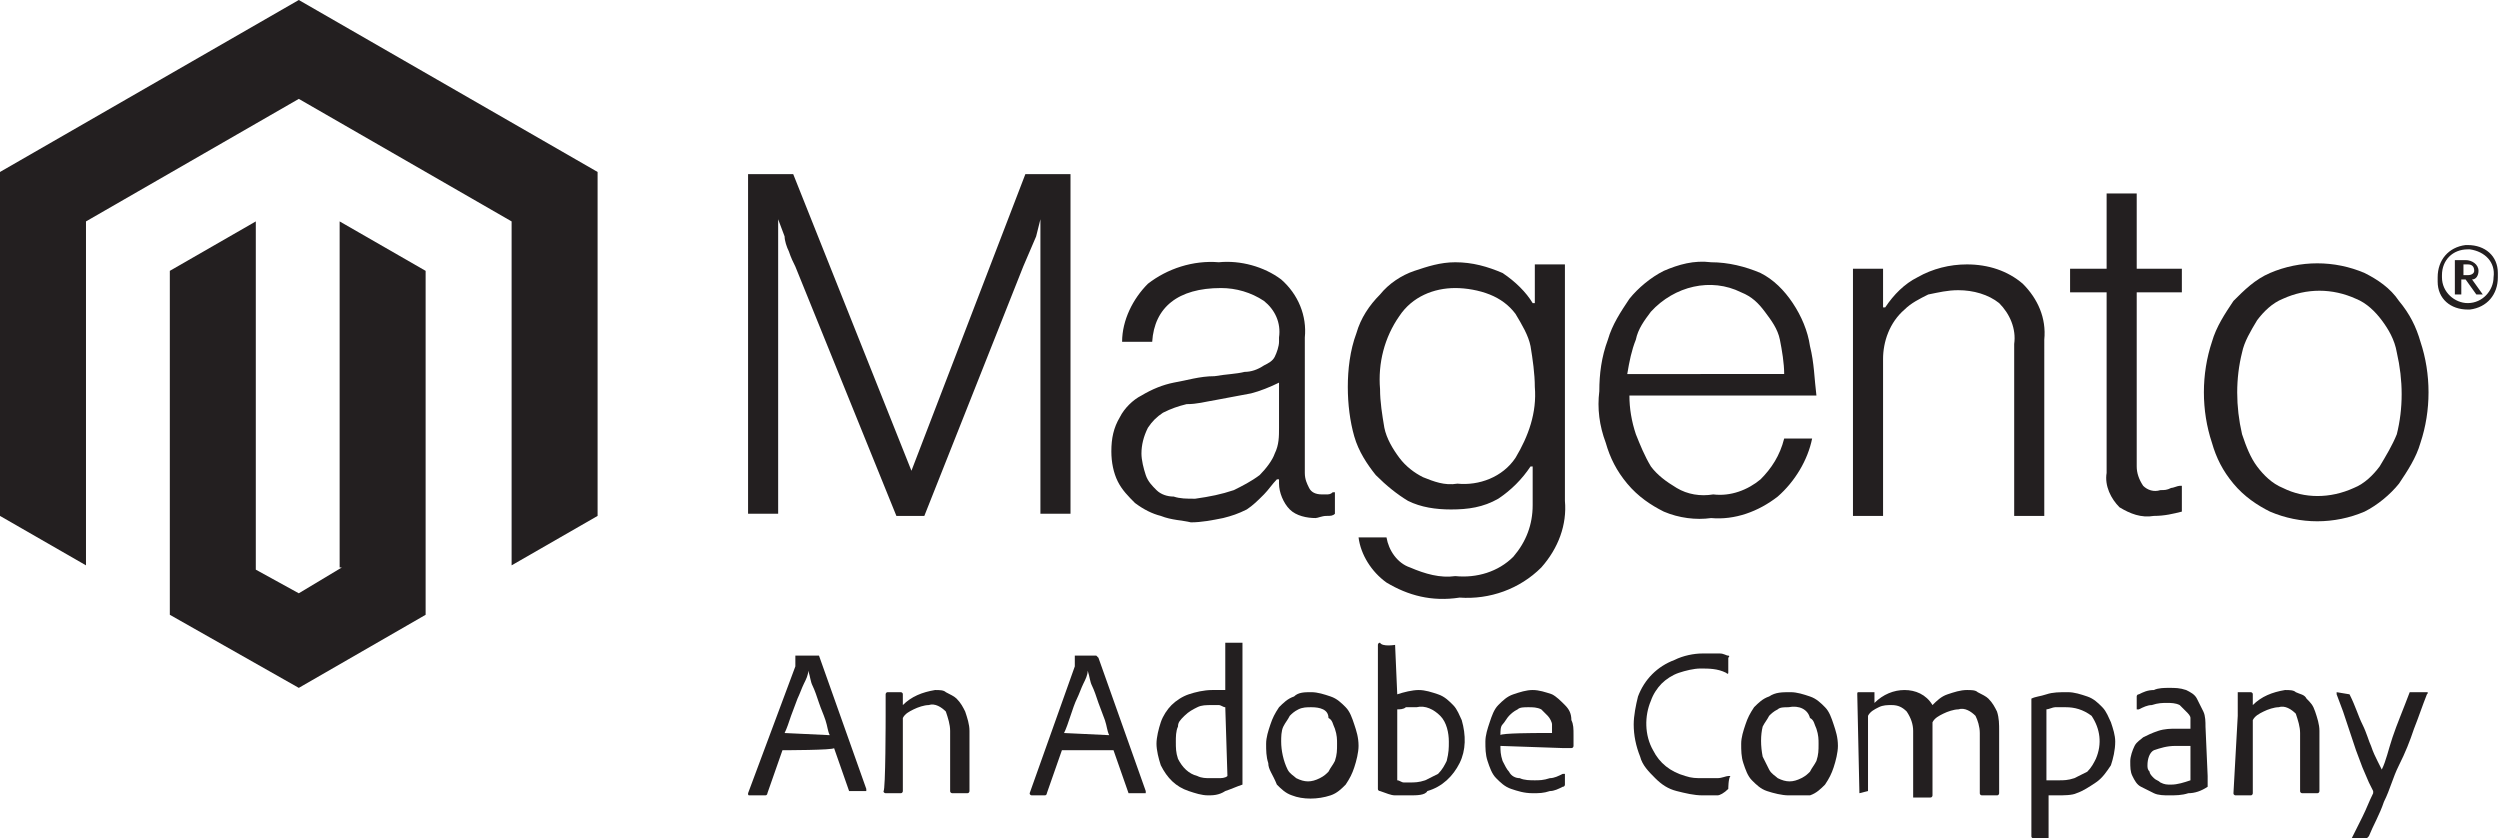
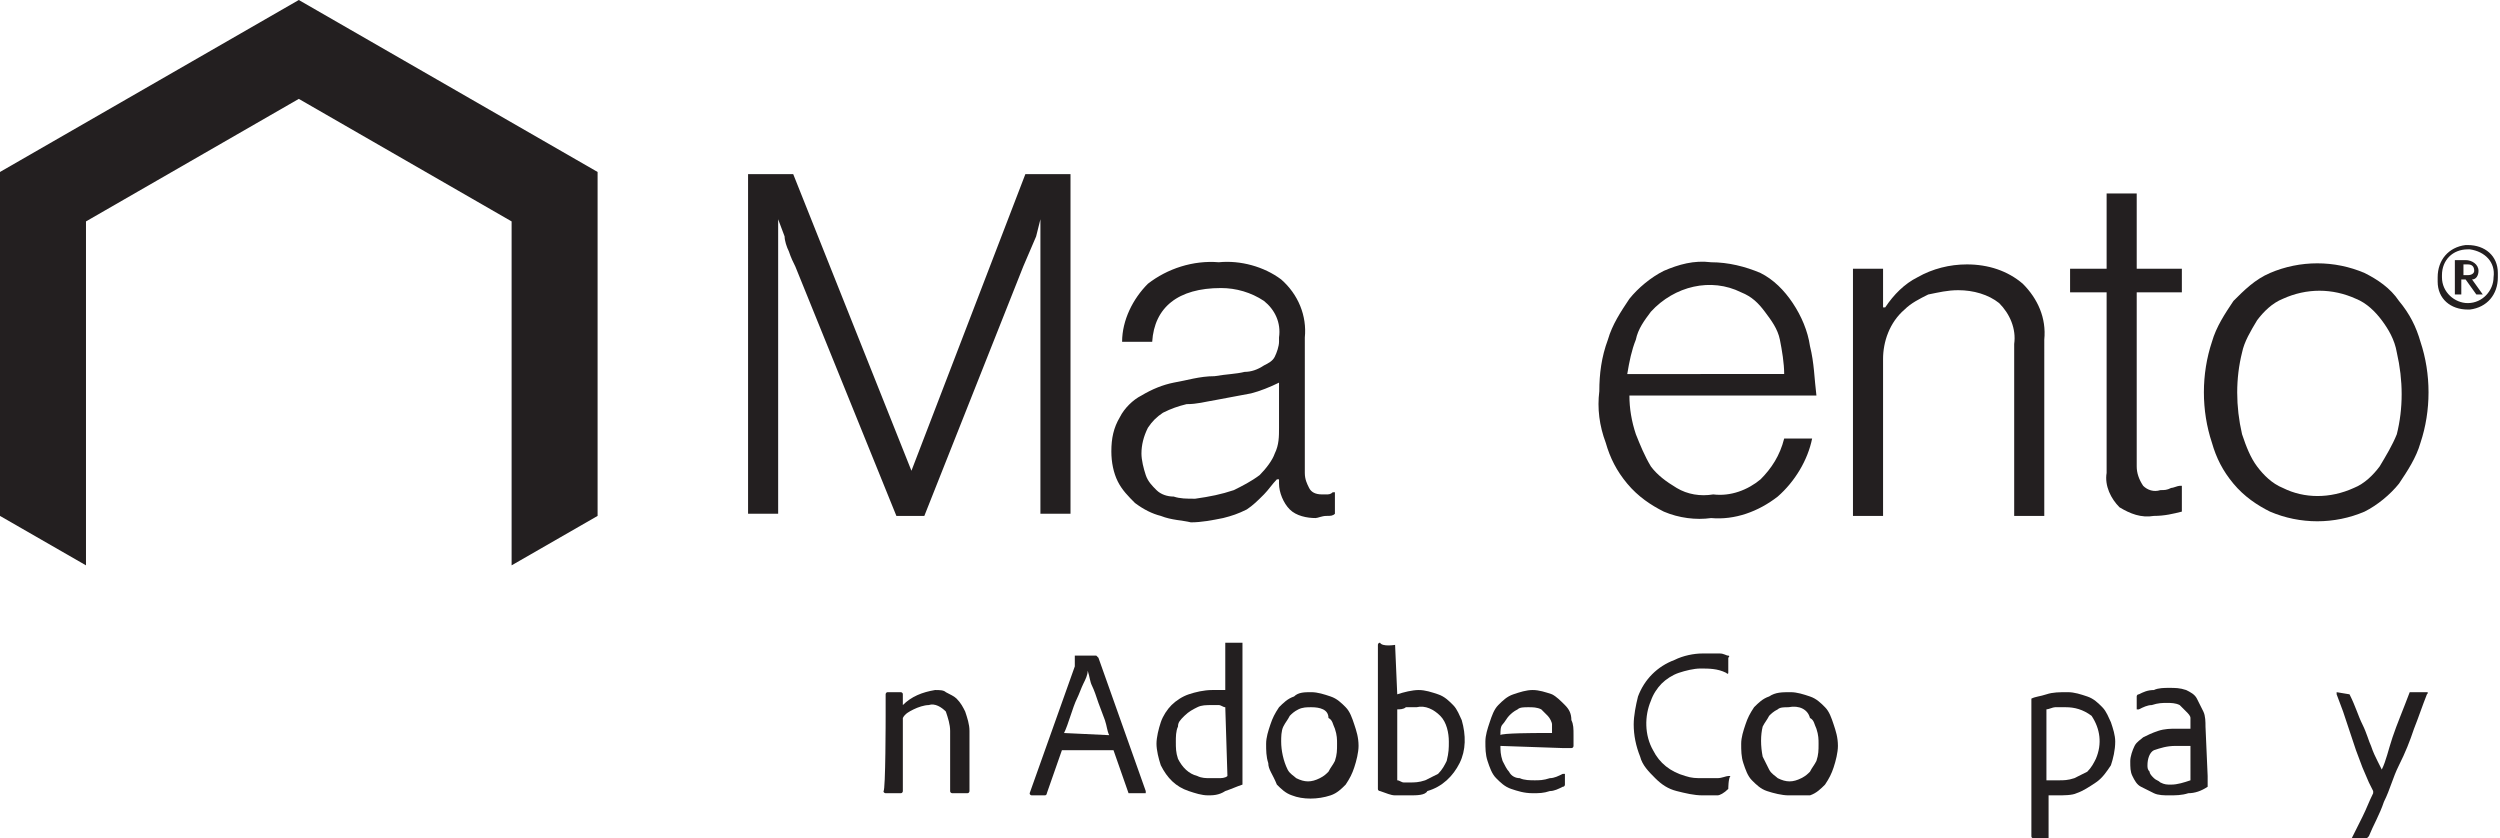
<svg xmlns="http://www.w3.org/2000/svg" version="1.1" id="a" x="0px" y="0px" viewBox="0 0 116.3 39" style="enable-background:new 0 0 116.3 39;" xml:space="preserve">
  <style type="text/css">
	.st0{fill:#231F20;}
</style>
  <path id="b" class="st0" d="M13.9,0L0,8v16l4,2.3l0-16l9.9-5.7l9.9,5.7v16l4-2.3V8L13.9,0z" />
-   <path id="c" class="st0" d="M15.9,26.4l-2,1.2l-2-1.1V10.3l-4,2.3v16l6,3.4l5.9-3.4v-16l-4-2.3V26.4z" />
  <g id="d">
    <path id="e" class="st0" d="M36.9,8.1l5.5,13.8h0l5.3-13.8h2.1v15.8h-1.4V10.2h0l-0.2,0.8l-0.3,0.7l-0.3,0.7L43,24h-1.3l-4.7-11.6   c-0.1-0.2-0.2-0.4-0.3-0.7c-0.1-0.2-0.2-0.5-0.2-0.7l-0.3-0.8h0v13.7h-1.4V8.1L36.9,8.1C36.9,8.1,36.9,8.1,36.9,8.1z" />
    <path id="f" class="st0" d="M54,24c-0.4-0.1-0.8-0.3-1.2-0.6c-0.3-0.3-0.6-0.6-0.8-1c-0.2-0.4-0.3-0.9-0.3-1.4   c0-0.6,0.1-1.1,0.4-1.6c0.2-0.4,0.6-0.8,1-1c0.5-0.3,1-0.5,1.5-0.6c0.6-0.1,1.2-0.3,1.9-0.3c0.6-0.1,1-0.1,1.4-0.2   c0.3,0,0.6-0.1,0.9-0.3c0.2-0.1,0.4-0.2,0.5-0.4c0.1-0.2,0.2-0.5,0.2-0.7v-0.2c0.1-0.7-0.2-1.3-0.7-1.7c-0.6-0.4-1.3-0.6-2-0.6   c-2,0-3.1,0.9-3.2,2.5h-1.4c0-1,0.5-2,1.2-2.7c0.9-0.7,2.1-1.1,3.3-1c1-0.1,2.1,0.2,2.9,0.8c0.8,0.7,1.2,1.7,1.1,2.7V22   c0,0.3,0.1,0.5,0.2,0.7c0.1,0.2,0.3,0.3,0.6,0.3h0.2c0.1,0,0.2,0,0.3-0.1h0.1v1c-0.1,0.1-0.2,0.1-0.4,0.1c-0.2,0-0.4,0.1-0.5,0.1   c-0.4,0-0.9-0.1-1.2-0.4c-0.3-0.3-0.5-0.8-0.5-1.2v-0.2h-0.1c-0.2,0.2-0.4,0.5-0.6,0.7c-0.3,0.3-0.5,0.5-0.8,0.7   c-0.4,0.2-0.7,0.3-1.1,0.4c-0.5,0.1-1,0.2-1.5,0.2C55,24.2,54.5,24.2,54,24 M57.4,22.8c0.4-0.2,0.8-0.4,1.2-0.7   c0.3-0.3,0.6-0.7,0.7-1c0.2-0.4,0.2-0.8,0.2-1.2v-2.1c-0.4,0.2-0.9,0.4-1.3,0.5c-0.5,0.1-1.1,0.2-1.6,0.3c-0.6,0.1-0.9,0.2-1.4,0.2   c-0.4,0.1-0.7,0.2-1.1,0.4c-0.3,0.2-0.5,0.4-0.7,0.7c-0.2,0.4-0.3,0.8-0.3,1.2c0,0.3,0.1,0.7,0.2,1c0.1,0.3,0.3,0.5,0.5,0.7   c0.2,0.2,0.5,0.3,0.8,0.3c0.3,0.1,0.6,0.1,1,0.1C56.3,23.1,56.8,23,57.4,22.8" />
-     <path id="g" class="st0" d="M64.5,27.1c-0.7-0.5-1.2-1.3-1.3-2.1h1.3c0.1,0.6,0.5,1.2,1.1,1.4c0.7,0.3,1.4,0.5,2.1,0.4   c1,0.1,2-0.2,2.7-0.9c0.6-0.7,0.9-1.5,0.9-2.4v-1.8h-0.1c-0.4,0.6-0.9,1.1-1.5,1.5c-0.7,0.4-1.4,0.5-2.2,0.5c-0.7,0-1.4-0.1-2-0.4   C65,23,64.5,22.6,64,22.1c-0.4-0.5-0.8-1.1-1-1.8c-0.2-0.7-0.3-1.5-0.3-2.3c0-0.8,0.1-1.7,0.4-2.5c0.2-0.7,0.6-1.3,1.1-1.8   c0.4-0.5,1-0.9,1.6-1.1c0.6-0.2,1.2-0.4,1.9-0.4c0.8,0,1.5,0.2,2.2,0.5c0.6,0.4,1.1,0.9,1.4,1.4h0.1v-1.8h1.4v11   c0.1,1.1-0.3,2.2-1.1,3.1c-1,1-2.4,1.5-3.8,1.4C66.6,28,65.5,27.7,64.5,27.1 M70.5,21.3c0.6-1,1-2.1,0.9-3.3c0-0.6-0.1-1.3-0.2-1.9   c-0.1-0.5-0.4-1-0.7-1.5c-0.3-0.4-0.7-0.7-1.2-0.9c-0.5-0.2-1.1-0.3-1.6-0.3c-1,0-2,0.4-2.6,1.3c-0.7,1-1,2.2-0.9,3.4   c0,0.6,0.1,1.2,0.2,1.8c0.1,0.5,0.4,1,0.7,1.4c0.3,0.4,0.7,0.7,1.1,0.9c0.5,0.2,1,0.4,1.6,0.3C68.8,22.6,69.9,22.2,70.5,21.3" />
    <path id="h" class="st0" d="M77.4,23.8c-0.6-0.3-1.2-0.7-1.7-1.3c-0.5-0.6-0.8-1.2-1-1.9c-0.3-0.8-0.4-1.6-0.3-2.4   c0-0.8,0.1-1.6,0.4-2.4c0.2-0.7,0.6-1.3,1-1.9c0.4-0.5,1-1,1.6-1.3c0.7-0.3,1.4-0.5,2.2-0.4c0.8,0,1.6,0.2,2.3,0.5   c0.6,0.3,1.1,0.8,1.5,1.4c0.4,0.6,0.7,1.3,0.8,2c0.2,0.8,0.2,1.5,0.3,2.3h-8.7c0,0.6,0.1,1.2,0.3,1.8c0.2,0.5,0.4,1,0.7,1.5   c0.3,0.4,0.7,0.7,1.2,1c0.5,0.3,1.1,0.4,1.7,0.3c0.8,0.1,1.6-0.2,2.2-0.7c0.5-0.5,0.9-1.1,1.1-1.9h1.3c-0.2,1-0.8,2-1.6,2.7   c-0.9,0.7-2,1.1-3.1,1C78.9,24.2,78.1,24.1,77.4,23.8 M82.8,15.8c-0.1-0.5-0.4-0.9-0.7-1.3c-0.3-0.4-0.6-0.7-1.1-0.9   c-1.4-0.7-3.1-0.3-4.2,0.9c-0.3,0.4-0.6,0.8-0.7,1.3c-0.2,0.5-0.3,1-0.4,1.6H83C83,16.9,82.9,16.3,82.8,15.8" />
    <path id="i" class="st0" d="M87.6,12.5v1.8h0.1c0.4-0.6,0.9-1.1,1.5-1.4c0.7-0.4,1.5-0.6,2.3-0.6c1,0,1.9,0.3,2.6,0.9   c0.7,0.7,1.1,1.6,1,2.6V24h-1.4v-8c0.1-0.7-0.2-1.4-0.7-1.9c-0.5-0.4-1.2-0.6-1.9-0.6c-0.5,0-0.9,0.1-1.4,0.2   c-0.4,0.2-0.8,0.4-1.1,0.7c-0.7,0.6-1,1.5-1,2.3V24h-1.4V12.5L87.6,12.5L87.6,12.5L87.6,12.5z" />
    <path id="j" class="st0" d="M98.6,23.6c-0.4-0.4-0.7-1-0.6-1.6v-8.4h-1.7v-1.1H98V9h1.4v3.5h2.1v1.1h-2.1v8.1   c0,0.3,0.1,0.6,0.3,0.9c0.2,0.2,0.5,0.3,0.8,0.2c0.2,0,0.3,0,0.5-0.1c0.1,0,0.3-0.1,0.4-0.1h0.1v1.2c-0.4,0.1-0.8,0.2-1.3,0.2   C99.6,24.1,99.1,23.9,98.6,23.6" />
    <path id="k" class="st0" d="M105.6,23.8c-0.6-0.3-1.2-0.7-1.7-1.3c-0.5-0.6-0.8-1.2-1-1.9c-0.5-1.5-0.5-3.2,0-4.7   c0.2-0.7,0.6-1.3,1-1.9c0.5-0.5,1-1,1.7-1.3c1.4-0.6,3-0.6,4.4,0c0.6,0.3,1.2,0.7,1.6,1.3c0.5,0.6,0.8,1.2,1,1.9   c0.5,1.5,0.5,3.2,0,4.7c-0.2,0.7-0.6,1.3-1,1.9c-0.4,0.5-1,1-1.6,1.3C108.6,24.4,107,24.4,105.6,23.8 M109.5,22.7   c0.5-0.2,0.9-0.6,1.2-1c0.3-0.5,0.6-1,0.8-1.5c0.3-1.2,0.3-2.5,0-3.8c-0.1-0.6-0.4-1.1-0.7-1.5c-0.3-0.4-0.7-0.8-1.2-1   c-1.1-0.5-2.3-0.5-3.4,0c-0.5,0.2-0.9,0.6-1.2,1c-0.3,0.5-0.6,1-0.7,1.5c-0.3,1.2-0.3,2.5,0,3.8c0.2,0.6,0.4,1.1,0.7,1.5   c0.3,0.4,0.7,0.8,1.2,1C107.2,23.2,108.4,23.2,109.5,22.7" />
    <path id="l" class="st0" d="M114.8,14.4c-0.8,0-1.4-0.5-1.4-1.3l0,0v-0.2c0-0.8,0.5-1.4,1.3-1.5l0,0h0.1c0.8,0,1.4,0.5,1.4,1.3l0,0   v0.2c0,0.8-0.5,1.4-1.3,1.5H114.8z M114.8,11.6c-0.7,0-1.2,0.5-1.2,1.2v0.1c0,0.7,0.6,1.2,1.2,1.2c0.7,0,1.2-0.6,1.2-1.2   c0.1-0.7-0.4-1.2-1.1-1.3L114.8,11.6 M115.2,13.7l-0.5-0.7h-0.2v0.7h-0.3v-1.6h0.5c0.3,0,0.6,0.2,0.6,0.5c0,0.2-0.1,0.4-0.3,0.4   l0.5,0.7L115.2,13.7L115.2,13.7z M114.8,12.3h-0.2v0.5h0.2c0.2,0,0.3-0.1,0.3-0.2C115.1,12.4,115,12.3,114.8,12.3" />
-     <path id="m" class="st0" d="M36.4,34.9l-0.7,2c0,0,0,0.1-0.1,0.1h-0.7c-0.1,0-0.1,0-0.1-0.1L37,31c0,0,0-0.1,0-0.1v-0.3   c0,0,0,0,0-0.1H38c0,0,0.1,0,0.1,0c0,0,0,0,0,0l2.2,6.2c0,0,0,0.1,0,0.1h-0.7c0,0-0.1,0-0.1,0l-0.7-2   C38.8,34.9,36.4,34.9,36.4,34.9z M38.6,34.2c-0.1-0.2-0.1-0.4-0.2-0.7s-0.2-0.5-0.3-0.8s-0.2-0.6-0.3-0.8c-0.1-0.2-0.1-0.4-0.2-0.7   c0,0.2-0.1,0.4-0.2,0.6c-0.1,0.2-0.2,0.5-0.3,0.7l-0.3,0.8c-0.1,0.3-0.2,0.6-0.3,0.8L38.6,34.2z" />
    <path id="n" class="st0" d="M41.2,33.3v-1c0,0,0-0.1,0.1-0.1h0.6c0,0,0.1,0,0.1,0.1v0.5c0.4-0.4,0.9-0.6,1.5-0.7   c0.2,0,0.4,0,0.5,0.1c0.2,0.1,0.4,0.2,0.5,0.3c0.2,0.2,0.3,0.4,0.4,0.6c0.1,0.3,0.2,0.6,0.2,0.9v2.8c0,0,0,0.1-0.1,0.1h-0.7   c0,0-0.1,0-0.1-0.1v-2.8c0-0.3-0.1-0.6-0.2-0.9c-0.2-0.2-0.5-0.4-0.8-0.3c-0.2,0-0.5,0.1-0.7,0.2c-0.2,0.1-0.4,0.2-0.5,0.4v3.4   c0,0,0,0.1-0.1,0.1h-0.7c0,0-0.1,0-0.1-0.1C41.2,36.8,41.2,33.3,41.2,33.3z" />
    <path id="o" class="st0" d="M49.4,34.9l-0.7,2c0,0,0,0.1-0.1,0.1H48c0,0-0.1,0-0.1-0.1L50,31c0,0,0-0.1,0-0.1v-0.3c0,0,0-0.1,0-0.1   H51c0,0,0,0,0.1,0.1l2.2,6.2c0,0,0,0.1,0,0.1h-0.7c0,0-0.1,0-0.1,0l-0.7-2C51.8,34.9,49.4,34.9,49.4,34.9z M51.6,34.2   c-0.1-0.2-0.1-0.4-0.2-0.7l-0.3-0.8c-0.1-0.3-0.2-0.6-0.3-0.8c-0.1-0.2-0.1-0.4-0.2-0.7c0,0.2-0.1,0.4-0.2,0.6   c-0.1,0.2-0.2,0.5-0.3,0.7s-0.2,0.5-0.3,0.8s-0.2,0.6-0.3,0.8L51.6,34.2z" />
    <path id="p" class="st0" d="M56.2,37c-0.3,0-0.6-0.1-0.9-0.2c-0.6-0.2-1-0.6-1.3-1.2c-0.1-0.3-0.2-0.7-0.2-1c0-0.3,0.1-0.7,0.2-1   c0.1-0.3,0.3-0.6,0.5-0.8c0.2-0.2,0.5-0.4,0.8-0.5c0.3-0.1,0.7-0.2,1.1-0.2h0.3l0.3,0v-2.1c0,0,0-0.1,0-0.1h0.7c0,0,0.1,0,0.1,0   v6.5c0,0,0,0.1,0,0.1c-0.3,0.1-0.5,0.2-0.8,0.3C56.7,37,56.4,37,56.2,37 M57,32.9c-0.1,0-0.2-0.1-0.3-0.1c-0.1,0-0.2,0-0.3,0   c-0.3,0-0.5,0-0.7,0.1c-0.2,0.1-0.4,0.2-0.6,0.4c-0.2,0.2-0.3,0.3-0.3,0.5c-0.1,0.2-0.1,0.5-0.1,0.7c0,0.3,0,0.5,0.1,0.8   c0.2,0.4,0.5,0.7,0.9,0.8c0.2,0.1,0.4,0.1,0.6,0.1h0.4c0.1,0,0.3,0,0.4-0.1L57,32.9z" />
    <path id="q" class="st0" d="M61,32.2c0.3,0,0.6,0.1,0.9,0.2c0.3,0.1,0.5,0.3,0.7,0.5c0.2,0.2,0.3,0.5,0.4,0.8   c0.1,0.3,0.2,0.6,0.2,1c0,0.3-0.1,0.7-0.2,1c-0.1,0.3-0.2,0.5-0.4,0.8c-0.2,0.2-0.4,0.4-0.7,0.5c-0.6,0.2-1.3,0.2-1.8,0   c-0.3-0.1-0.5-0.3-0.7-0.5C59.2,36,59,35.8,59,35.5c-0.1-0.3-0.1-0.6-0.1-0.9c0-0.3,0.1-0.6,0.2-0.9c0.1-0.3,0.2-0.5,0.4-0.8   c0.2-0.2,0.4-0.4,0.7-0.5C60.4,32.2,60.7,32.2,61,32.2 M61,32.9c-0.2,0-0.4,0-0.6,0.1c-0.2,0.1-0.3,0.2-0.4,0.3   c-0.1,0.2-0.2,0.3-0.3,0.5c-0.1,0.2-0.1,0.5-0.1,0.7c0,0.4,0.1,0.9,0.3,1.3c0.1,0.2,0.3,0.3,0.4,0.4c0.4,0.2,0.7,0.2,1.1,0   c0.2-0.1,0.3-0.2,0.4-0.3c0.1-0.2,0.2-0.3,0.3-0.5c0.1-0.3,0.1-0.5,0.1-0.8c0-0.2,0-0.4-0.1-0.7c-0.1-0.2-0.1-0.4-0.3-0.5   C61.8,33,61.4,32.9,61,32.9" />
    <path id="r" class="st0" d="M64.9,30L64.9,30l0.1,2.3c0.3-0.1,0.7-0.2,1-0.2c0.3,0,0.6,0.1,0.9,0.2c0.3,0.1,0.5,0.3,0.7,0.5   c0.2,0.2,0.3,0.5,0.4,0.7c0.2,0.7,0.2,1.4-0.1,2c-0.3,0.6-0.8,1.1-1.5,1.3C66.3,37,65.9,37,65.6,37c-0.2,0-0.4,0-0.7,0   c-0.2,0-0.4-0.1-0.7-0.2c0,0-0.1,0-0.1-0.1v-6.7c0,0,0-0.1,0.1-0.1C64.3,30.1,64.9,30,64.9,30z M67.4,34.5c0-0.4-0.1-0.9-0.4-1.2   c-0.3-0.3-0.7-0.5-1.1-0.4c-0.2,0-0.3,0-0.5,0C65.3,33,65.1,33,65,33v3.3c0.1,0,0.2,0.1,0.3,0.1h0.3c0.2,0,0.4,0,0.7-0.1   c0.2-0.1,0.4-0.2,0.6-0.3c0.2-0.2,0.3-0.4,0.4-0.6C67.4,35,67.4,34.8,67.4,34.5C67.4,34.5,67.4,34.5,67.4,34.5z" />
    <path id="s" class="st0" d="M69.8,34.7c0,0.2,0,0.4,0.1,0.7c0.1,0.2,0.2,0.4,0.3,0.5c0.1,0.2,0.3,0.3,0.5,0.3   c0.2,0.1,0.5,0.1,0.7,0.1c0.2,0,0.4,0,0.7-0.1c0.2,0,0.4-0.1,0.6-0.2c0,0,0.1,0,0.1,0v0.5c0,0,0,0.1-0.1,0.1   c-0.2,0.1-0.4,0.2-0.6,0.2c-0.3,0.1-0.5,0.1-0.8,0.1c-0.4,0-0.7-0.1-1-0.2c-0.3-0.1-0.5-0.3-0.7-0.5c-0.2-0.2-0.3-0.5-0.4-0.8   c-0.1-0.3-0.1-0.6-0.1-0.9c0-0.3,0.1-0.6,0.2-0.9c0.1-0.3,0.2-0.6,0.4-0.8c0.2-0.2,0.4-0.4,0.7-0.5c0.3-0.1,0.6-0.2,0.9-0.2   c0.3,0,0.6,0.1,0.9,0.2c0.2,0.1,0.4,0.3,0.6,0.5c0.2,0.2,0.3,0.4,0.3,0.7c0.1,0.2,0.1,0.4,0.1,0.7v0.5c0,0,0,0.1-0.1,0.1   c-0.1,0-0.3,0-0.4,0L69.8,34.7C69.8,34.8,69.8,34.7,69.8,34.7z M71.6,34.1h0.6V34c0-0.1,0-0.2,0-0.3c0-0.1-0.1-0.3-0.2-0.4   c-0.1-0.1-0.2-0.2-0.3-0.3c-0.2-0.1-0.4-0.1-0.6-0.1c-0.2,0-0.4,0-0.5,0.1c-0.2,0.1-0.3,0.2-0.4,0.3c-0.1,0.1-0.2,0.3-0.3,0.4   c-0.1,0.1-0.1,0.3-0.1,0.5C69.8,34.1,71.6,34.1,71.6,34.1z" />
    <path id="t" class="st0" d="M80.4,36.7C80.4,36.8,80.4,36.8,80.4,36.7C80.2,36.9,80,37,79.9,37c-0.2,0-0.5,0-0.7,0   c-0.4,0-0.8-0.1-1.2-0.2c-0.4-0.1-0.7-0.3-1-0.6c-0.3-0.3-0.6-0.6-0.7-1c-0.2-0.5-0.3-1-0.3-1.5c0-0.4,0.1-0.9,0.2-1.3   c0.3-0.8,0.9-1.4,1.7-1.7c0.4-0.2,0.9-0.3,1.3-0.3c0.3,0,0.5,0,0.8,0c0.2,0,0.3,0.1,0.4,0.1c0,0,0.1,0,0,0.1v0.7c0,0,0,0.1-0.1,0   c-0.4-0.2-0.8-0.2-1.2-0.2c-0.3,0-0.7,0.1-1,0.2c-0.3,0.1-0.6,0.3-0.8,0.5c-0.2,0.2-0.4,0.5-0.5,0.8c-0.3,0.7-0.3,1.6,0.1,2.3   c0.3,0.6,0.8,1,1.5,1.2c0.3,0.1,0.5,0.1,0.8,0.1c0.2,0,0.4,0,0.7,0c0.2,0,0.4-0.1,0.5-0.1c0,0,0.1,0,0.1,0   C80.4,36.2,80.4,36.7,80.4,36.7z" />
    <path id="u" class="st0" d="M83.3,32.2c0.3,0,0.6,0.1,0.9,0.2c0.3,0.1,0.5,0.3,0.7,0.5c0.2,0.2,0.3,0.5,0.4,0.8   c0.1,0.3,0.2,0.6,0.2,1c0,0.3-0.1,0.7-0.2,1c-0.1,0.3-0.2,0.5-0.4,0.8c-0.2,0.2-0.4,0.4-0.7,0.5C83.8,37,83.5,37,83.2,37   c-0.3,0-0.7-0.1-1-0.2c-0.3-0.1-0.5-0.3-0.7-0.5c-0.2-0.2-0.3-0.5-0.4-0.8c-0.1-0.3-0.1-0.6-0.1-0.9c0-0.3,0.1-0.6,0.2-0.9   c0.1-0.3,0.2-0.5,0.4-0.8c0.2-0.2,0.4-0.4,0.7-0.5C82.6,32.2,82.9,32.2,83.3,32.2 M83.2,32.9c-0.2,0-0.4,0-0.5,0.1   c-0.2,0.1-0.3,0.2-0.4,0.3c-0.1,0.2-0.2,0.3-0.3,0.5c-0.1,0.4-0.1,0.9,0,1.4c0.1,0.2,0.2,0.4,0.3,0.6c0.1,0.2,0.3,0.3,0.4,0.4   c0.4,0.2,0.7,0.2,1.1,0c0.2-0.1,0.3-0.2,0.4-0.3c0.1-0.2,0.2-0.3,0.3-0.5c0.1-0.3,0.1-0.5,0.1-0.8c0-0.2,0-0.4-0.1-0.7   c-0.1-0.2-0.1-0.4-0.3-0.5C84.1,33,83.7,32.8,83.2,32.9L83.2,32.9C83.2,32.9,83.2,32.9,83.2,32.9z" />
-     <path id="v" class="st0" d="M86.5,36.9C86.4,36.9,86.4,36.9,86.5,36.9l-0.1-4.6c0-0.1,0-0.1,0.1-0.1h0.6c0,0,0.1,0,0.1,0   c0,0.1,0,0.1,0,0.2v0.3c0.4-0.4,0.9-0.6,1.4-0.6c0.5,0,1,0.2,1.3,0.7c0.2-0.2,0.4-0.4,0.7-0.5c0.3-0.1,0.6-0.2,0.9-0.2   c0.2,0,0.4,0,0.5,0.1c0.2,0.1,0.4,0.2,0.5,0.3c0.2,0.2,0.3,0.4,0.4,0.6c0.1,0.3,0.1,0.6,0.1,0.9v2.9c0,0,0,0.1-0.1,0.1h-0.7   c0,0-0.1,0-0.1-0.1v-2.8c0-0.3-0.1-0.6-0.2-0.8c-0.2-0.2-0.5-0.4-0.8-0.3c-0.2,0-0.5,0.1-0.7,0.2c-0.2,0.1-0.4,0.2-0.5,0.4v3.4   c0,0,0,0.1-0.1,0.1h-0.7c0,0-0.1,0-0.1,0c0,0,0,0,0,0V34c0-0.3-0.1-0.6-0.3-0.9c-0.2-0.2-0.4-0.3-0.7-0.3c-0.2,0-0.4,0-0.6,0.1   c-0.2,0.1-0.4,0.2-0.5,0.4v3.4c0,0,0,0.1,0,0.1L86.5,36.9L86.5,36.9L86.5,36.9z" />
    <path id="w" class="st0" d="M96.2,32.2c0.3,0,0.6,0.1,0.9,0.2c0.3,0.1,0.5,0.3,0.7,0.5c0.2,0.2,0.3,0.5,0.4,0.7   c0.1,0.3,0.2,0.6,0.2,0.9c0,0.4-0.1,0.8-0.2,1.1c-0.2,0.3-0.4,0.6-0.7,0.8c-0.3,0.2-0.6,0.4-0.9,0.5C96.4,37,96,37,95.7,37l-0.2,0   h-0.2v1.9c0,0,0,0.1,0,0.1c0,0,0,0,0,0h-0.7c0,0-0.1,0-0.1-0.1v-6.4c0.2-0.1,0.4-0.1,0.7-0.2C95.5,32.2,95.8,32.2,96.2,32.2    M96.1,32.9c-0.2,0-0.3,0-0.5,0c-0.1,0-0.3,0.1-0.4,0.1v3.3c0.1,0,0.2,0,0.3,0h0.3c0.2,0,0.4,0,0.7-0.1c0.2-0.1,0.4-0.2,0.6-0.3   c0.2-0.2,0.3-0.4,0.4-0.6c0.3-0.7,0.2-1.4-0.2-2C96.9,33,96.5,32.9,96.1,32.9" />
    <path id="x" class="st0" d="M102.7,36.1v0.5c-0.3,0.2-0.6,0.3-0.9,0.3c-0.3,0.1-0.6,0.1-0.9,0.1c-0.2,0-0.5,0-0.7-0.1   c-0.2-0.1-0.4-0.2-0.6-0.3c-0.2-0.1-0.3-0.3-0.4-0.5c-0.1-0.2-0.1-0.4-0.1-0.7c0-0.2,0.1-0.5,0.2-0.7c0.1-0.2,0.3-0.3,0.4-0.4   c0.2-0.1,0.4-0.2,0.7-0.3c0.3-0.1,0.6-0.1,0.8-0.1h0.7v-0.2c0-0.1,0-0.2,0-0.3c0-0.1-0.1-0.2-0.2-0.3c-0.1-0.1-0.2-0.2-0.3-0.3   c-0.2-0.1-0.4-0.1-0.6-0.1c-0.2,0-0.4,0-0.7,0.1c-0.2,0-0.4,0.1-0.6,0.2c0,0-0.1,0-0.1,0v-0.6c0,0,0-0.1,0.1-0.1   c0.2-0.1,0.4-0.2,0.7-0.2c0.2-0.1,0.5-0.1,0.7-0.1c0.3,0,0.5,0,0.8,0.1c0.2,0.1,0.4,0.2,0.5,0.4c0.1,0.2,0.2,0.4,0.3,0.6   c0.1,0.2,0.1,0.5,0.1,0.7L102.7,36.1z M101.9,34.7c-0.1,0-0.2,0-0.3,0h-0.4c-0.4,0-0.7,0.1-1,0.2c-0.2,0.1-0.3,0.4-0.3,0.7   c0,0.1,0,0.2,0.1,0.3c0,0.1,0.1,0.2,0.2,0.3c0.1,0.1,0.2,0.1,0.3,0.2c0.2,0.1,0.3,0.1,0.5,0.1c0.3,0,0.6-0.1,0.9-0.2   C101.9,36.2,101.9,34.7,101.9,34.7z" />
-     <path id="y" class="st0" d="M104.1,33.3v-1c0,0,0-0.1,0-0.1h0.6c0,0,0.1,0,0.1,0.1v0.2c0,0.1,0,0.2,0,0.3c0.4-0.4,0.9-0.6,1.5-0.7   c0.2,0,0.4,0,0.5,0.1c0.2,0.1,0.4,0.1,0.5,0.3c0.2,0.2,0.3,0.3,0.4,0.6c0.1,0.3,0.2,0.6,0.2,0.9v2.8c0,0,0,0.1-0.1,0.1h-0.7   c0,0-0.1,0-0.1-0.1v-2.7c0-0.3-0.1-0.6-0.2-0.9c-0.2-0.2-0.5-0.4-0.8-0.3c-0.2,0-0.5,0.1-0.7,0.2c-0.2,0.1-0.4,0.2-0.5,0.4v3.4   c0,0,0,0.1-0.1,0.1h-0.7c0,0-0.1,0-0.1-0.1L104.1,33.3L104.1,33.3z" />
    <path id="a_x60_" class="st0" d="M109.3,32.3C109.3,32.3,109.4,32.3,109.3,32.3c0.3,0.6,0.4,1,0.6,1.4c0.2,0.4,0.3,0.8,0.4,1   c0.1,0.3,0.2,0.5,0.3,0.7l0.2,0.4c0.2-0.4,0.3-0.9,0.5-1.5s0.5-1.3,0.8-2.1c0,0,0,0,0.1,0h0.7c0,0,0.1,0,0,0.1   c-0.2,0.5-0.4,1.1-0.6,1.6c-0.2,0.6-0.4,1.1-0.7,1.7s-0.4,1.1-0.7,1.7c-0.2,0.6-0.5,1.1-0.7,1.6c0,0-0.1,0.1-0.1,0.1l-0.7,0.1   c0,0,0,0,0-0.1l0.5-1c0.2-0.4,0.3-0.7,0.5-1.1c0,0,0-0.1,0-0.1l-0.2-0.4l-0.3-0.7l-0.3-0.8c-0.1-0.3-0.2-0.6-0.3-0.9l-0.3-0.9   l-0.3-0.8c0,0,0-0.1,0-0.1L109.3,32.3L109.3,32.3z" />
  </g>
</svg>